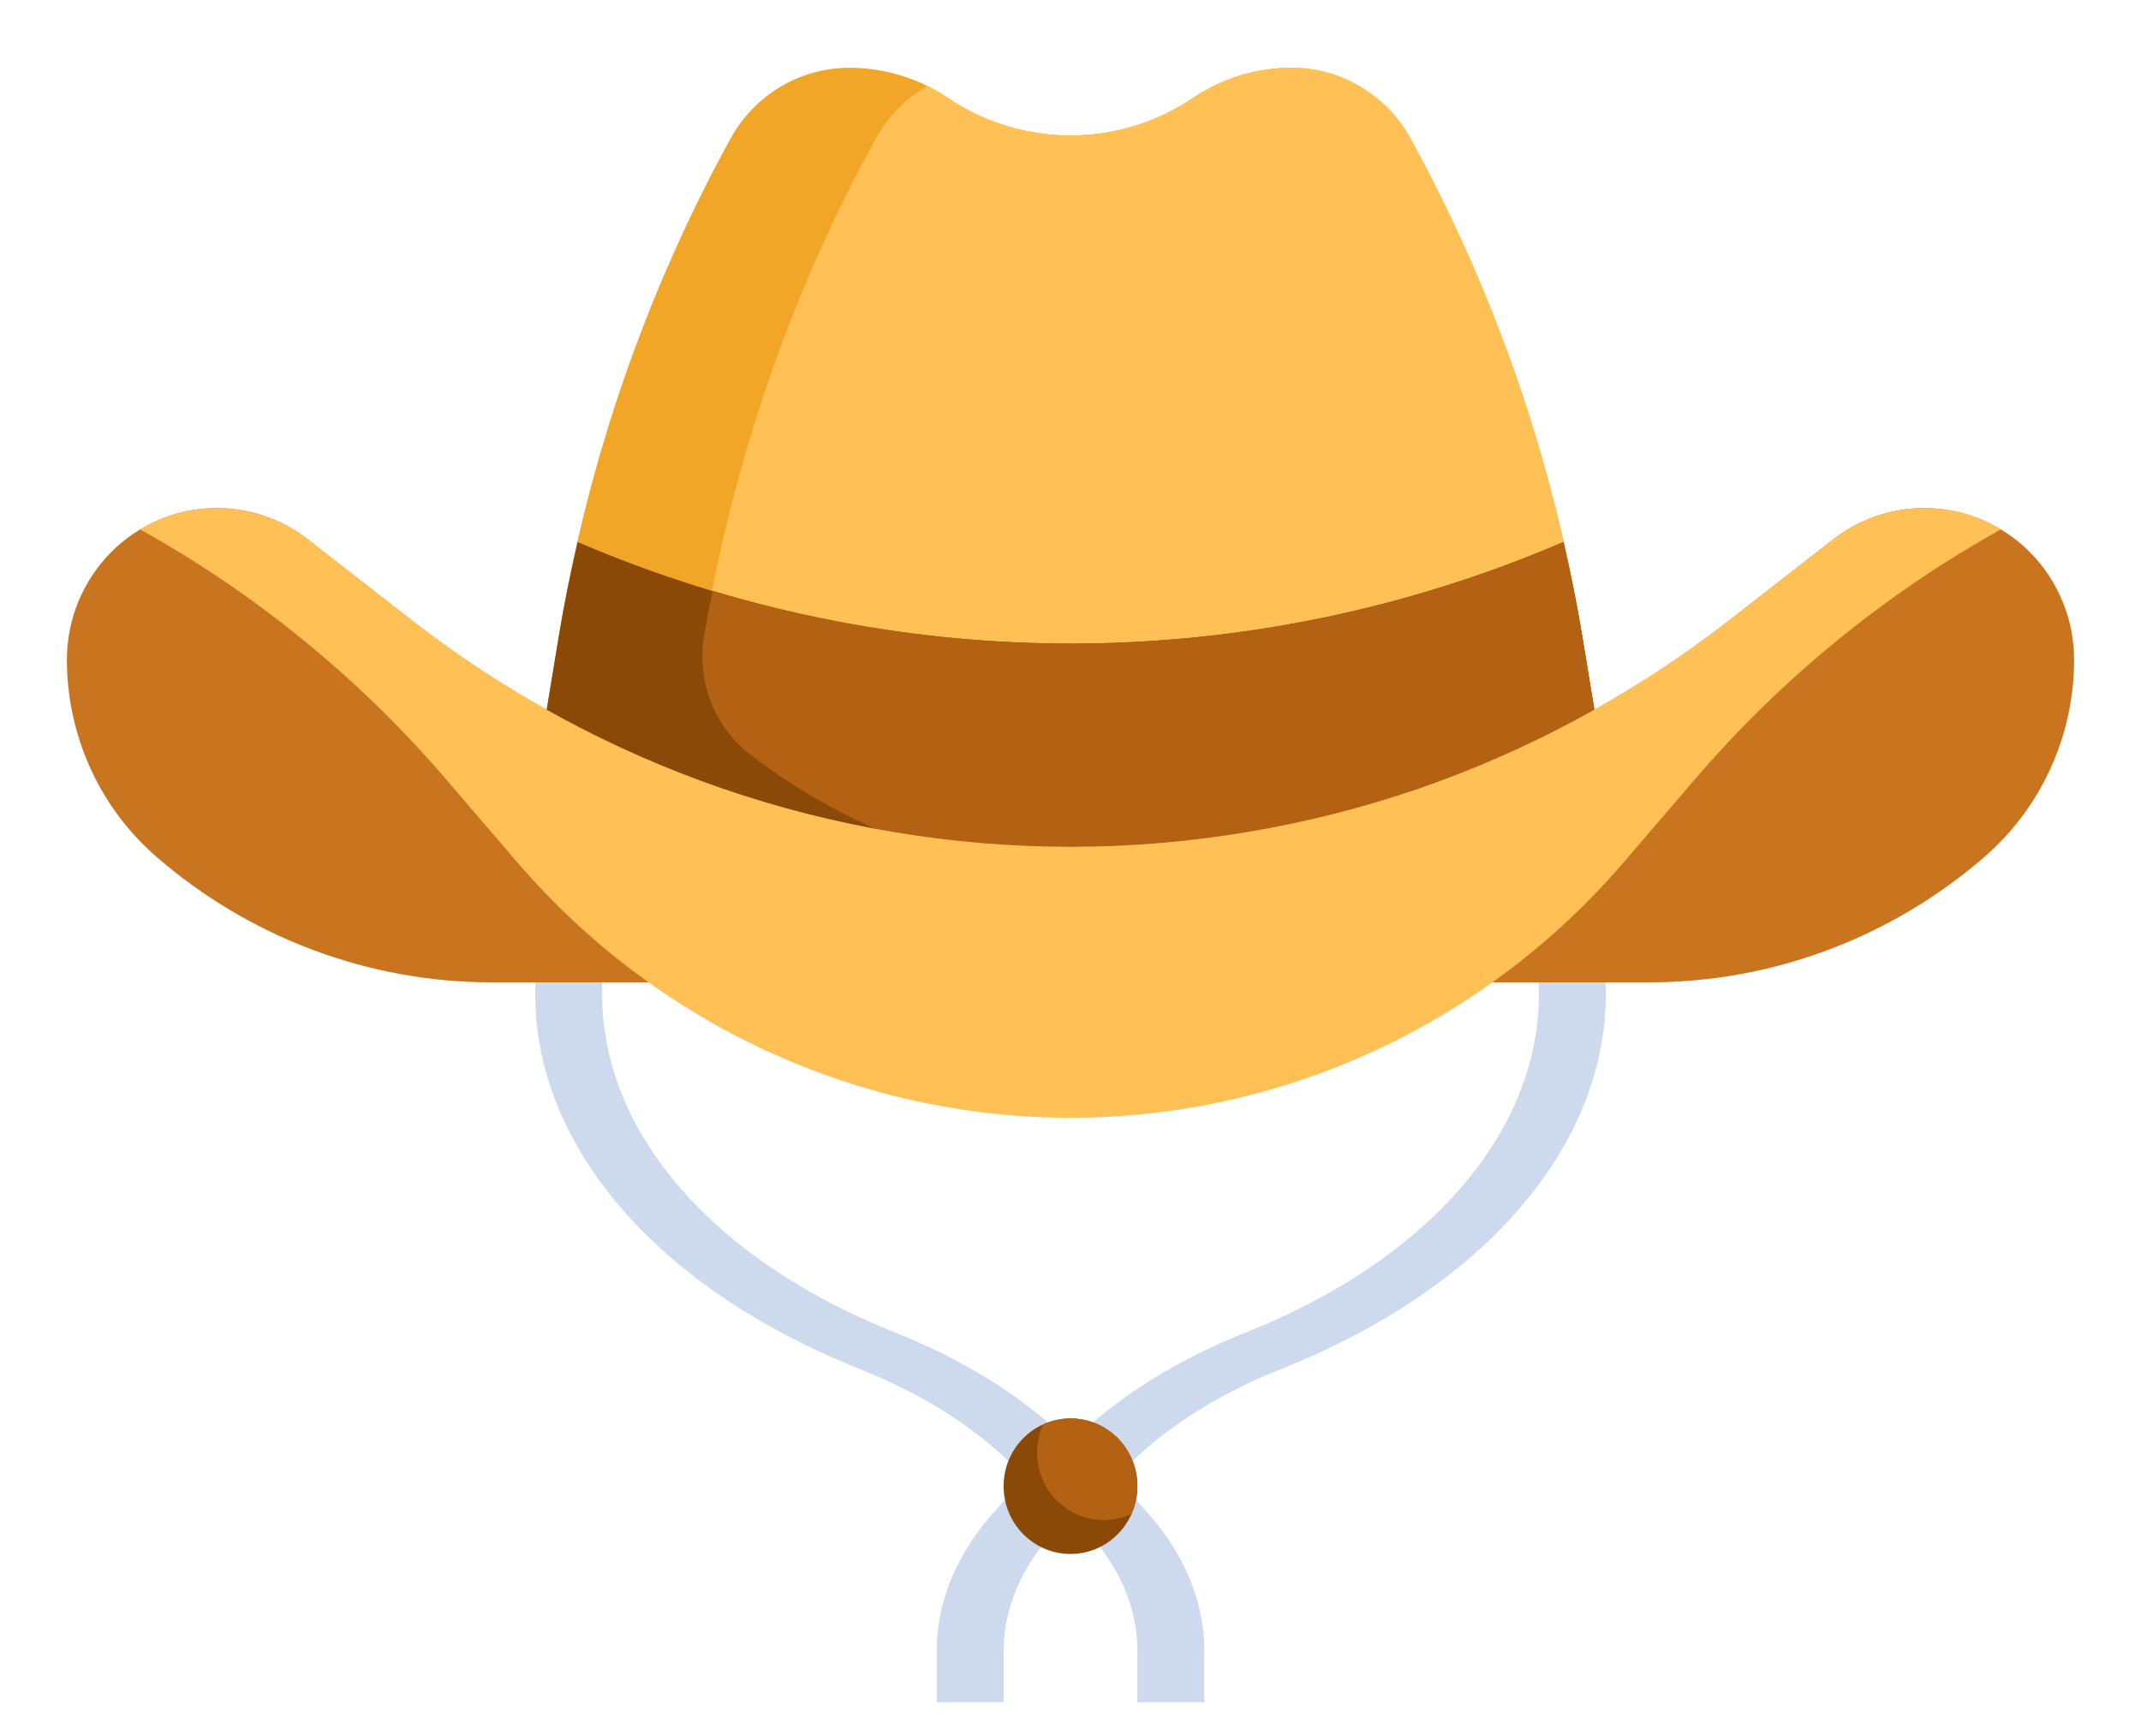
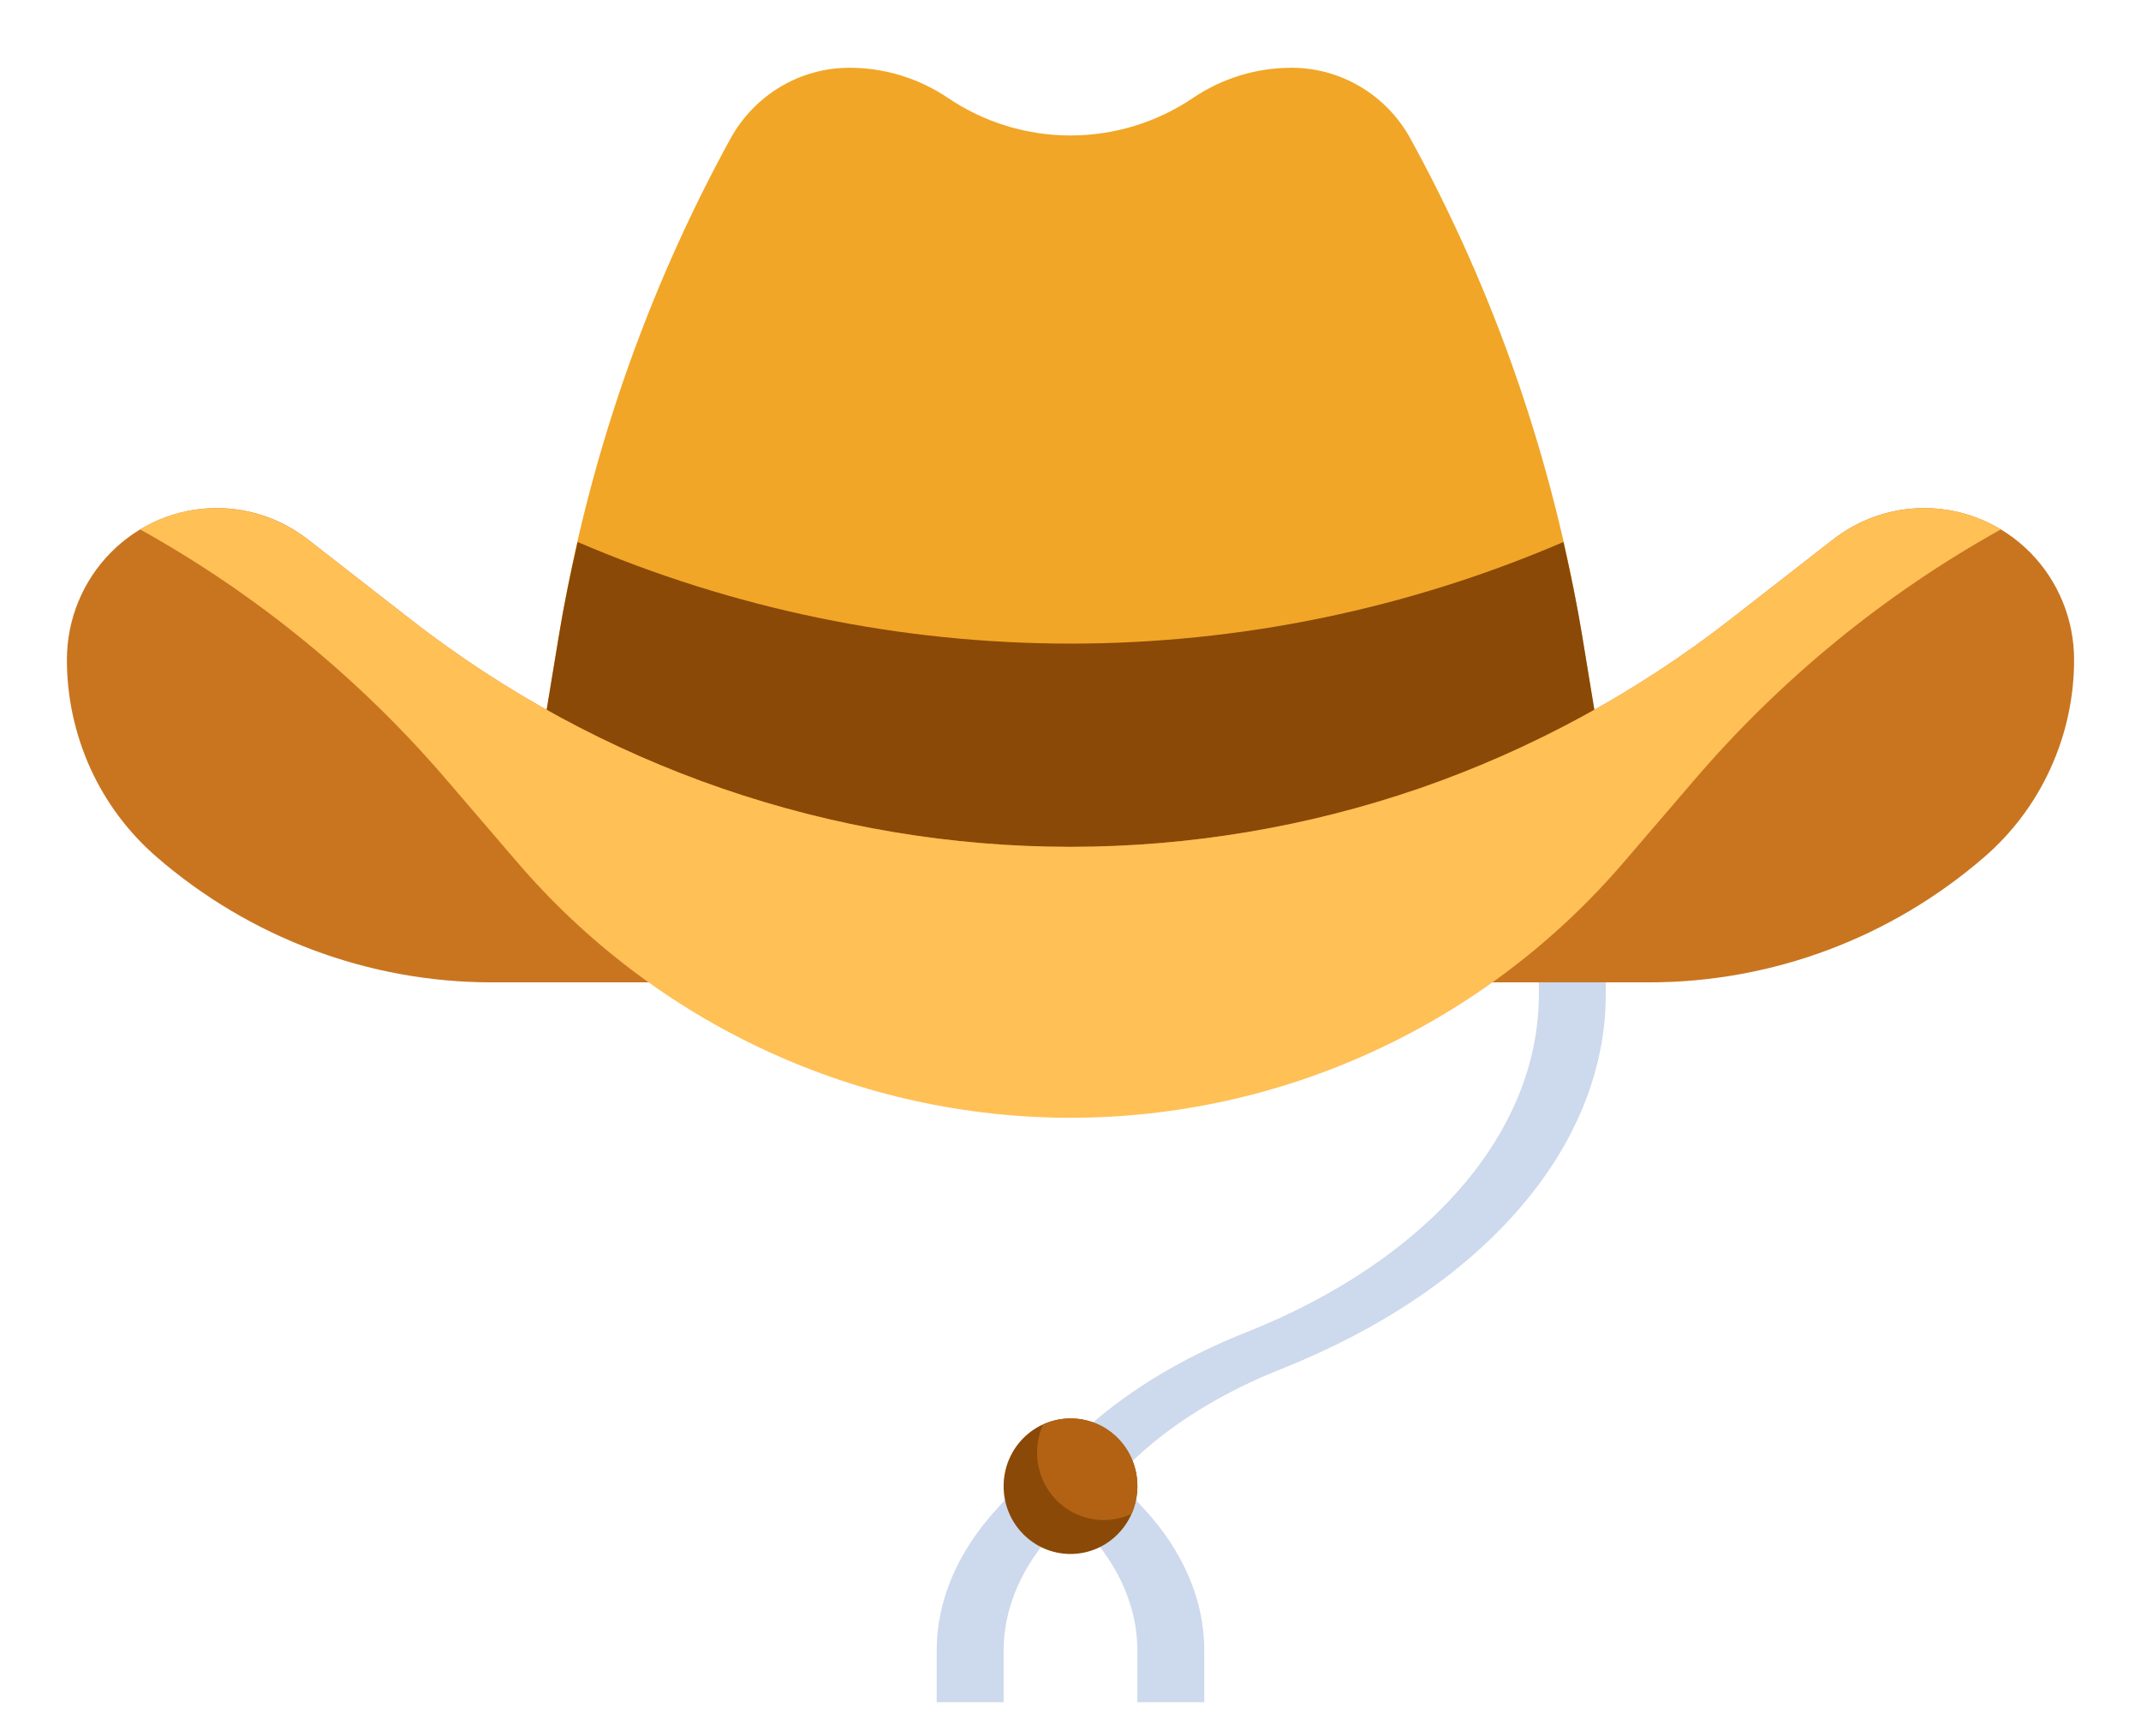
<svg xmlns="http://www.w3.org/2000/svg" width="37" height="30" viewBox="0 0 37 30" fill="none">
  <path d="M19.656 29.415V28.521C19.656 27.789 19.348 27.071 18.765 26.442L18.48 26.134L19.474 25.753L19.759 26.061C20.449 26.805 20.813 27.656 20.812 28.523V29.415H19.656Z" fill="#CDD9EC" />
  <path d="M17.344 29.415H16.188V28.521C16.188 27.655 16.552 26.805 17.241 26.06L17.551 25.71L18.555 26.078L18.24 26.438C17.655 27.068 17.345 27.789 17.344 28.523V29.415Z" fill="#CDD9EC" />
-   <path d="M17.943 25.721L17.445 25.265C16.768 24.611 15.879 24.061 14.839 23.65C13.136 22.97 11.729 22.022 10.752 20.896C9.774 19.77 9.257 18.502 9.25 17.212V16.39H10.406V17.212C10.412 18.375 10.878 19.518 11.76 20.534C12.641 21.549 13.909 22.404 15.445 23.017C16.623 23.482 17.631 24.105 18.399 24.845L18.89 25.295L17.943 25.721Z" fill="#CDD9EC" />
  <path d="M19.083 25.715L18.124 25.299L18.602 24.843C19.37 24.104 20.378 23.481 21.555 23.016C23.091 22.403 24.359 21.548 25.24 20.533C26.121 19.518 26.587 18.375 26.594 17.212V16.39H27.75V17.212C27.743 18.502 27.226 19.77 26.248 20.896C25.271 22.022 23.864 22.97 22.161 23.65C21.124 24.059 20.236 24.608 19.56 25.258L19.083 25.715Z" fill="#CDD9EC" />
  <path d="M9.447 12.267L9.656 11C10.153 7.981 11.157 5.07 12.624 2.395C12.828 2.024 13.127 1.715 13.488 1.499C13.85 1.284 14.261 1.171 14.681 1.171C15.286 1.171 15.878 1.352 16.382 1.692C17.009 2.116 17.746 2.341 18.5 2.341C19.254 2.341 19.991 2.116 20.618 1.692C21.122 1.352 21.714 1.171 22.319 1.171C22.738 1.171 23.15 1.284 23.512 1.5C23.873 1.715 24.172 2.025 24.375 2.396C25.843 5.072 26.847 7.982 27.344 11.001L27.553 12.268L23.703 15.22H13.297L9.447 12.267Z" fill="#F1A627" />
-   <path d="M27.345 11C26.848 7.981 25.844 5.07 24.377 2.395C24.173 2.023 23.874 1.714 23.512 1.499C23.151 1.284 22.739 1.17 22.319 1.171C21.714 1.171 21.122 1.352 20.618 1.692C19.991 2.116 19.254 2.341 18.5 2.341C17.746 2.341 17.009 2.116 16.382 1.692C16.267 1.616 16.147 1.547 16.023 1.487C15.65 1.702 15.343 2.016 15.134 2.396C13.666 5.071 12.662 7.982 12.165 11.001C12.103 11.383 12.144 11.776 12.286 12.136C12.427 12.496 12.663 12.81 12.969 13.044C14.81 14.456 17.057 15.22 19.367 15.22H23.703L27.553 12.267L27.345 11Z" fill="#FFC056" />
  <path d="M27.345 11C27.255 10.451 27.142 9.907 27.019 9.366C24.324 10.525 21.427 11.122 18.5 11.122C15.573 11.122 12.676 10.524 9.982 9.366C9.859 9.907 9.746 10.45 9.656 10.999L9.447 12.266L13.297 15.22H23.703L27.553 12.267L27.345 11Z" fill="#8A4907" />
-   <path d="M27.345 11C27.255 10.451 27.142 9.907 27.019 9.366C24.325 10.525 21.427 11.122 18.5 11.122C16.405 11.12 14.322 10.812 12.314 10.209C12.263 10.472 12.21 10.736 12.167 11C12.104 11.383 12.145 11.775 12.287 12.135C12.428 12.495 12.665 12.81 12.97 13.044C14.811 14.455 17.058 15.22 19.367 15.22H23.703L27.553 12.267L27.345 11Z" fill="#B26212" />
  <path d="M11.206 16.976H8.498C6.373 16.976 4.317 16.206 2.703 14.806C2.218 14.385 1.828 13.863 1.561 13.275C1.295 12.687 1.156 12.048 1.156 11.401C1.156 10.706 1.429 10.04 1.915 9.548C2.4 9.057 3.058 8.781 3.745 8.78C4.315 8.78 4.87 8.971 5.323 9.324L7.1 10.708C10.368 13.254 14.376 14.634 18.5 14.634C22.624 14.634 26.632 13.254 29.9 10.708L31.677 9.324C32.13 8.971 32.685 8.78 33.255 8.78C33.942 8.781 34.6 9.057 35.086 9.548C35.571 10.04 35.844 10.706 35.844 11.401C35.844 12.048 35.706 12.687 35.438 13.275C35.172 13.863 34.782 14.385 34.297 14.806C32.683 16.206 30.627 16.976 28.502 16.976H25.794" fill="#C97520" />
  <path d="M34.578 9.149C32.563 10.269 30.762 11.744 29.259 13.504L28.068 14.892C26.88 16.28 25.41 17.394 23.759 18.157C22.108 18.921 20.315 19.316 18.5 19.316C16.685 19.316 14.892 18.921 13.241 18.157C11.59 17.394 10.121 16.28 8.932 14.892L7.741 13.504C6.238 11.744 4.437 10.269 2.422 9.149C2.822 8.907 3.28 8.78 3.746 8.78C4.317 8.783 4.871 8.974 5.325 9.325L7.099 10.706C10.368 13.253 14.376 14.634 18.5 14.634C20.549 14.633 22.584 14.293 24.524 13.627C26.461 12.956 28.277 11.97 29.901 10.706L31.675 9.325C32.129 8.974 32.683 8.783 33.254 8.78C33.72 8.78 34.178 8.907 34.578 9.149Z" fill="#FFC056" />
  <path d="M18.5 26.854C19.139 26.854 19.656 26.329 19.656 25.683C19.656 25.036 19.139 24.512 18.5 24.512C17.861 24.512 17.344 25.036 17.344 25.683C17.344 26.329 17.861 26.854 18.5 26.854Z" fill="#8A4907" />
  <path d="M18.5 24.512C18.336 24.513 18.175 24.549 18.026 24.618C17.928 24.834 17.898 25.075 17.94 25.309C17.982 25.543 18.093 25.759 18.259 25.927C18.425 26.095 18.638 26.208 18.869 26.25C19.1 26.292 19.339 26.262 19.552 26.163C19.633 25.985 19.667 25.789 19.653 25.594C19.64 25.399 19.577 25.21 19.472 25.046C19.368 24.881 19.224 24.746 19.054 24.653C18.884 24.56 18.693 24.511 18.5 24.512Z" fill="#B26212" />
</svg>